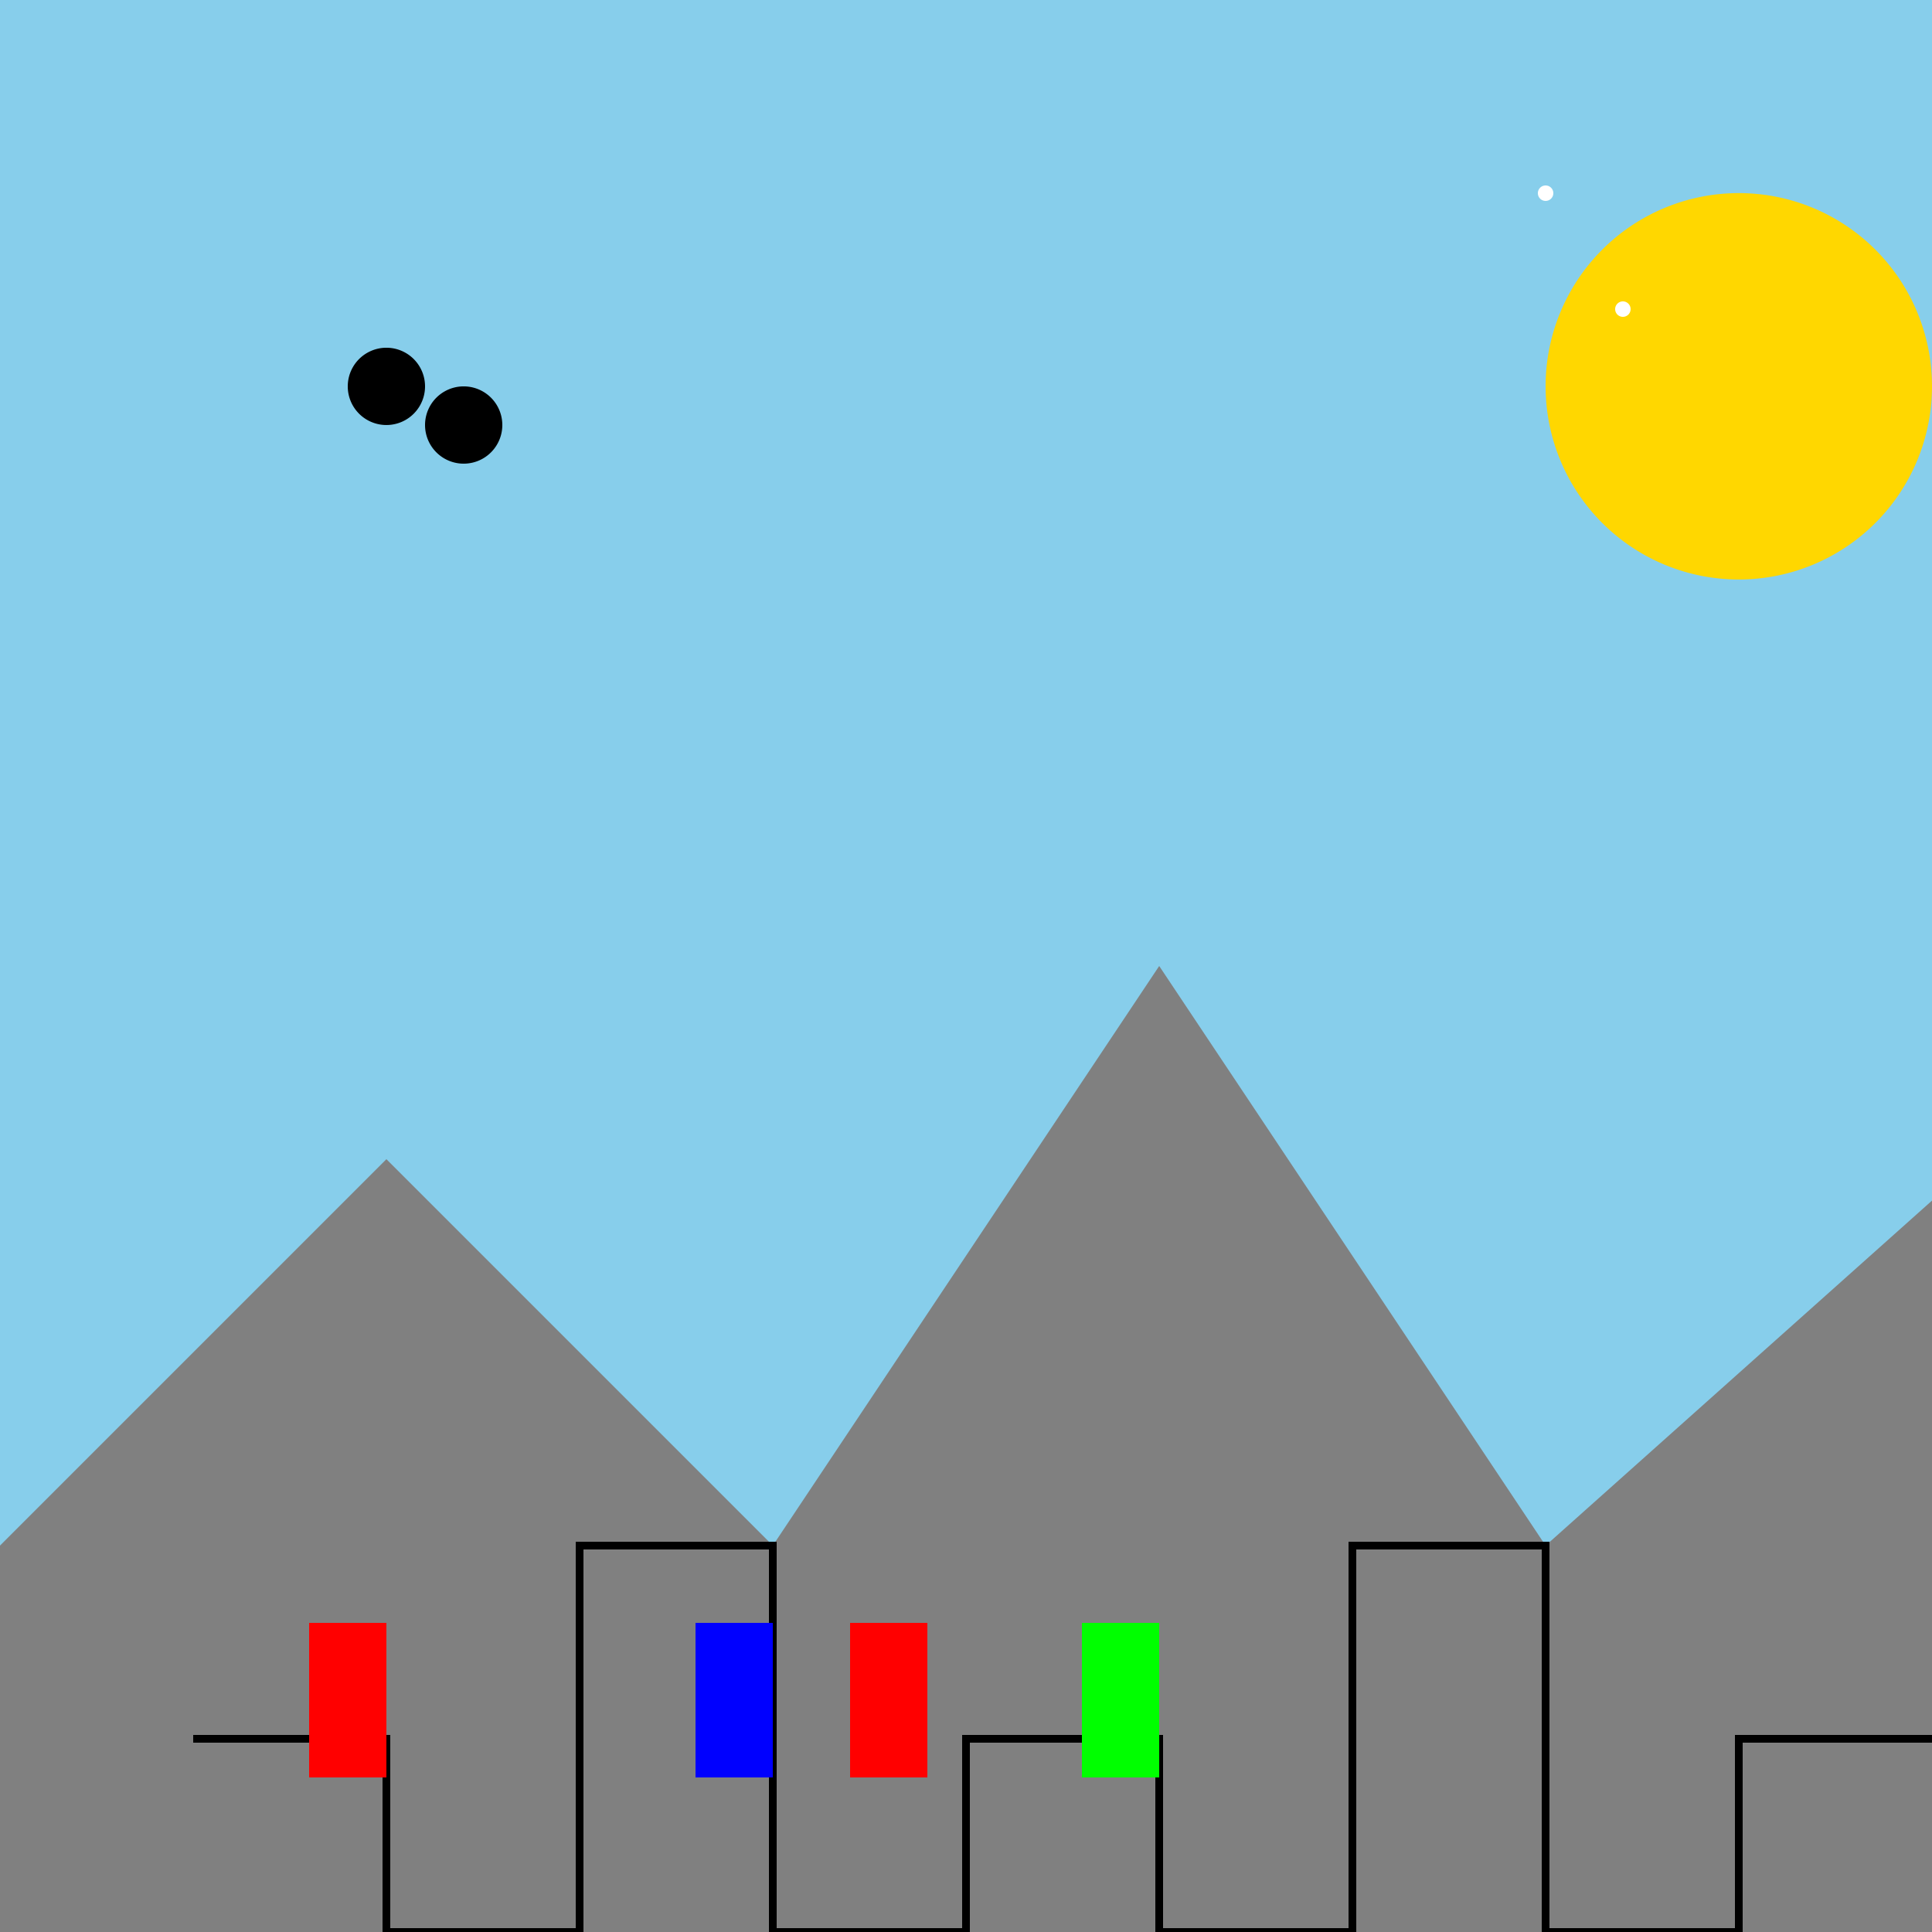
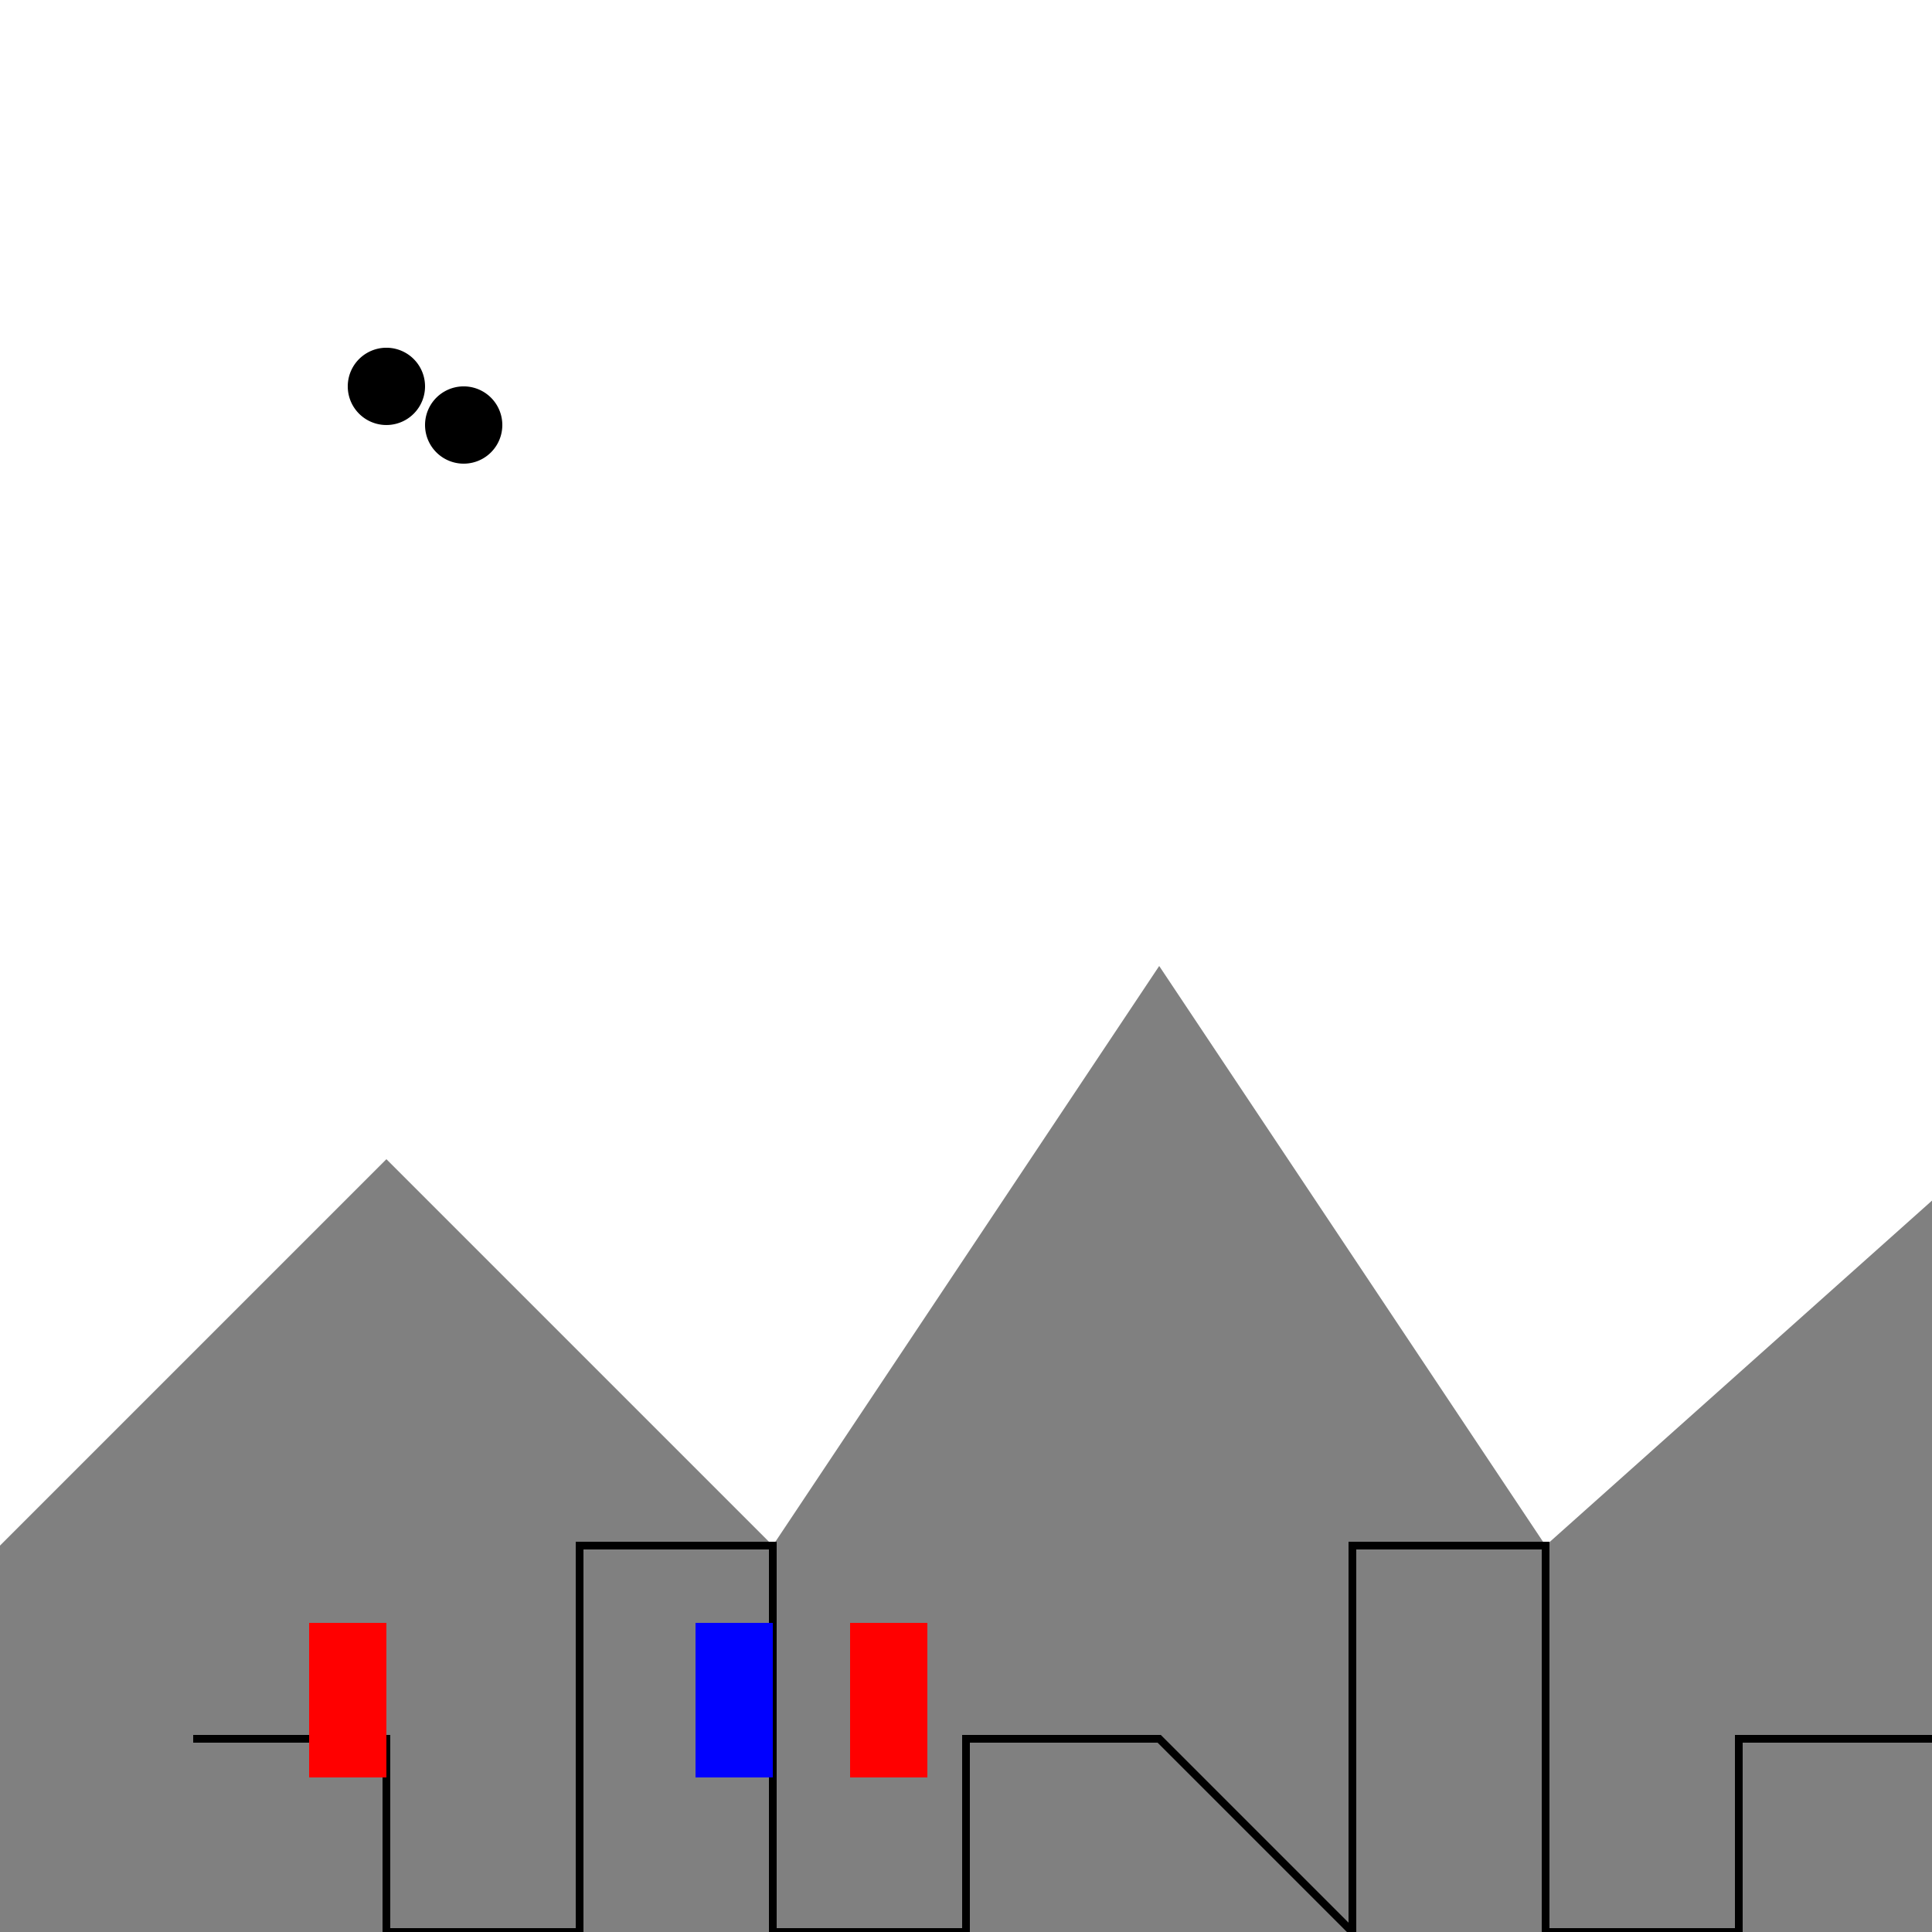
<svg xmlns="http://www.w3.org/2000/svg" width="500" height="500">
  <defs />
  <g>
-     <rect fill="#87CEEB" stroke="none" x="0" y="0" width="512" height="512" />
    <rect fill="#32CD32" stroke="none" x="0" y="400" width="512" height="112" />
    <path fill="#808080" stroke="none" paint-order="stroke fill markers" d=" M 0 400 L 100 300 L 200 400 L 300 250 L 400 400 L 512 300 L 512 512 L 0 512 Z" />
-     <path fill="#FFD700" stroke="none" paint-order="stroke fill markers" d=" M 500 100 A 50 50 0 1 1 500 99.95" />
-     <path fill="none" stroke="#000000" paint-order="fill stroke markers" d=" M 50 450 L 100 450 L 100 500 L 150 500 L 150 400 L 200 400 L 200 500 L 250 500 L 250 450 L 300 450 L 300 500 L 350 500 L 350 400 L 400 400 L 400 500 L 450 500 L 450 450 L 500 450" stroke-miterlimit="10" stroke-width="2" stroke-dasharray="" />
+     <path fill="none" stroke="#000000" paint-order="fill stroke markers" d=" M 50 450 L 100 450 L 100 500 L 150 500 L 150 400 L 200 400 L 200 500 L 250 500 L 250 450 L 300 450 L 350 500 L 350 400 L 400 400 L 400 500 L 450 500 L 450 450 L 500 450" stroke-miterlimit="10" stroke-width="2" stroke-dasharray="" />
    <rect fill="#FF0000" stroke="none" x="80" y="420" width="20" height="40" />
    <rect fill="#FF0000" stroke="none" x="220" y="420" width="20" height="40" />
    <rect fill="#0000FF" stroke="none" x="180" y="420" width="20" height="40" />
-     <rect fill="#00FF00" stroke="none" x="280" y="420" width="20" height="40" />
    <path fill="#000000" stroke="none" paint-order="stroke fill markers" d=" M 110 100 A 10 10 0 1 1 110 99.99" />
    <path fill="#000000" stroke="none" paint-order="stroke fill markers" d=" M 130 110 A 10 10 0 1 1 130 109.99" />
    <path fill="#FFFFFF" stroke="none" paint-order="stroke fill markers" d=" M 402 50 A 2 2 0 1 1 402 49.998" />
    <path fill="#FFFFFF" stroke="none" paint-order="stroke fill markers" d=" M 422 80 A 2 2 0 1 1 422 79.998" />
  </g>
</svg>